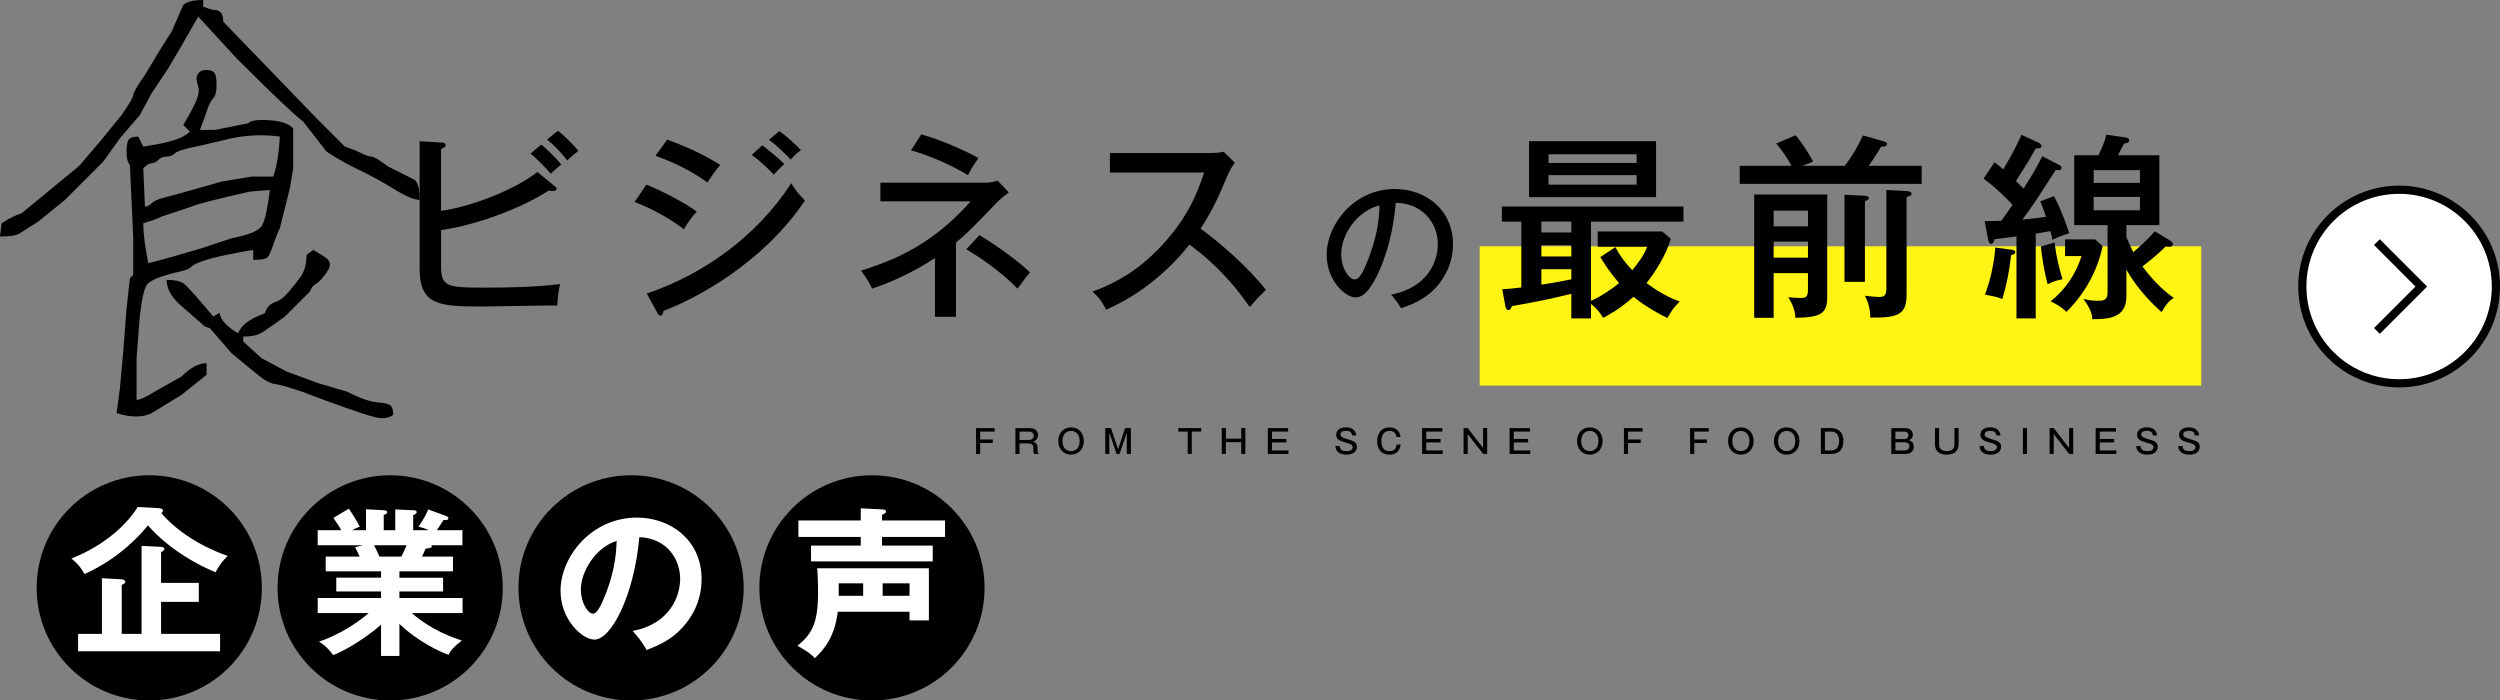
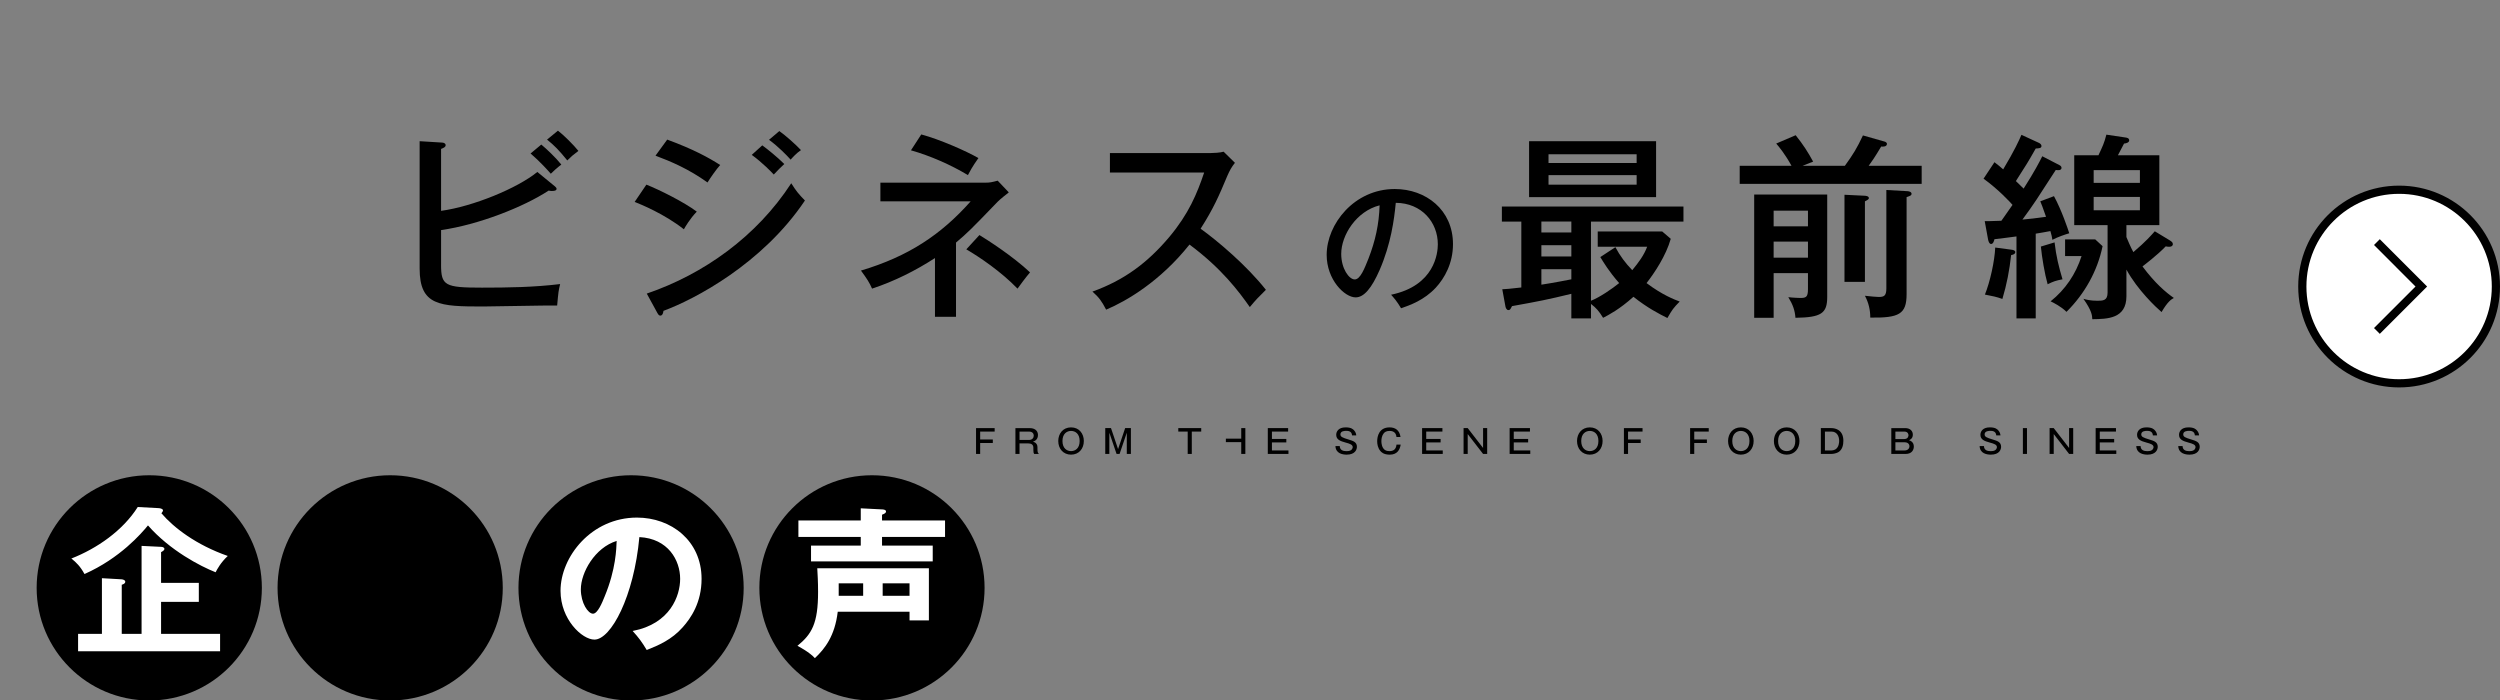
<svg xmlns="http://www.w3.org/2000/svg" id="f" viewBox="0 0 304.859 85.418">
  <rect x="0" y="0" width="304.859" height="85.418" fill="#808080" stroke="none" />
  <defs>
    <style>.g{stroke:#000;stroke-miterlimit:10;}.g,.h{fill:#fff;}.i{fill:#fff413;}</style>
  </defs>
-   <rect class="i" x="180.436" y="30.033" width="87.992" height="16.991" />
  <path d="M53.785,32.269c0,2.565.46,2.807,4.985,2.807,3.17,0,6.365-.048,9.535-.436-.194.799-.218.968-.363,2.614-1.428-.024-7.744.121-9.026.121-5.324,0-7.744-.097-7.744-4.622v-15.536l2.735.169c.194,0,.436.097.436.315s-.194.314-.557.46v7.55c3.896-.533,9.317-2.759,11.737-4.743l2.154,1.766c.097.073.194.194.194.29,0,.169-.145.266-.581.266-.121,0-.266-.024-.387-.048-3.073,2.008-8.542,4.162-13.116,4.816v4.211ZM66.006,17.628c.653.532,1.839,1.67,2.444,2.444-.46.339-.92.75-1.283,1.113-.315-.363-1.331-1.5-2.468-2.468l1.307-1.089ZM68.039,15.934c.702.532,1.936,1.767,2.493,2.468-.678.508-.895.702-1.355,1.161-1.041-1.283-1.573-1.815-2.468-2.541l1.331-1.089Z" />
  <path d="M78.821,22.516c1.549.605,4.646,2.154,6.147,3.291-.823.847-1.428,1.888-1.573,2.154-2.396-1.888-5.275-3.049-6.002-3.34l1.428-2.105ZM78.87,35.802c6.945-2.372,13.407-6.97,17.617-13.455.629.992.895,1.307,1.67,2.105-5.179,7.72-13.455,12.052-17.254,13.455-.024.218-.097.581-.387.581-.145,0-.242-.121-.363-.339l-1.283-2.347ZM81.362,17.023c3.219,1.186,5.058,2.202,6.461,3.098-.484.532-1.186,1.549-1.549,2.13-2.251-1.621-4.453-2.565-6.34-3.267l1.428-1.96ZM92.954,17.725c.605.436,1.863,1.452,2.686,2.275-.363.315-.895.871-1.283,1.283-.242-.266-1.379-1.452-2.686-2.396l1.283-1.161ZM95.035,15.982c.75.532,1.984,1.621,2.638,2.323-.532.339-1.113.992-1.258,1.162-.508-.557-1.428-1.525-2.638-2.42l1.258-1.065Z" />
  <path d="M116.579,38.633h-2.565v-7.163c-2.396,1.549-4.961,2.831-7.671,3.727-.339-.774-.629-1.21-1.355-2.202,5.759-1.718,9.752-4.356,13.382-8.446h-11.011v-2.275h12.85c.484,0,.726-.048,1.452-.242l1.355,1.428c-.387.315-.992.774-1.379,1.162-3.267,3.388-3.557,3.678-5.058,4.961v9.051ZM112.344,16.394c2.251.605,5.445,2.008,6.969,2.88-.774,1.089-1.065,1.67-1.283,2.081-2.033-1.234-4.622-2.372-6.945-3.025l1.258-1.936ZM119.434,28.663c.92.557,4.065,2.565,6.171,4.55-.46.532-1.307,1.67-1.525,1.984-2.033-2.105-4.671-3.872-6.244-4.792l1.597-1.742Z" />
  <path d="M135.347,21.04v-2.372h12.221c.387,0,1.258-.048,1.646-.169l1.379,1.355c-.411.508-.653.968-.92,1.573-1.041,2.493-1.718,4.041-3.267,6.461,2.057,1.476,5.614,4.477,7.962,7.453-1.016,1.016-1.137,1.113-1.96,2.105-1.331-1.887-3.412-4.695-7.357-7.623-3.581,4.501-7.695,6.897-10.164,7.938-.532-1.016-.847-1.476-1.67-2.202,3.824-1.379,6.679-3.461,9.389-6.679,2.347-2.807,3.364-5.251,4.235-7.841h-11.495Z" />
  <path d="M169.632,35.941c5.343-1.112,5.702-5.11,5.702-6.15,0-2.69-1.972-5.039-5.128-5.057-.197,2.062-.592,5.021-1.972,8.195-.968,2.206-1.901,3.335-2.923,3.335-1.345,0-3.532-2.152-3.532-5.182,0-3.766,3.371-8.033,8.302-8.033,3.783,0,7.101,2.528,7.101,6.724,0,2.331-1.022,4.142-2.098,5.308-1.417,1.524-3.138,2.134-4.232,2.51-.502-.843-.861-1.255-1.219-1.65ZM163.553,30.956c0,1.793.95,3.12,1.65,3.12.681,0,1.201-1.363,1.668-2.528.843-2.17,1.291-4.196,1.363-6.509-2.833.717-4.68,3.64-4.68,5.917Z" />
  <path d="M194.011,36.673c1.065-.411,2.638-1.5,3.436-2.154-1.258-1.428-1.912-2.541-2.299-3.17l1.839-1.21c.557,1.065,1.258,1.984,2.057,2.807.774-.944,1.428-1.815,1.815-2.855h-6.026v-1.863h7.865l1.041.895c-.581,2.057-1.984,4.162-2.952,5.397,1.96,1.476,3.412,2.009,4.041,2.251-.799.823-.895.968-1.5,2.009-.968-.484-2.444-1.234-4.138-2.589-1.694,1.525-3.001,2.202-3.702,2.565-.508-.823-.823-1.186-1.476-1.694v1.767h-2.396v-3.001c-3.001.726-3.872.895-7.236,1.501-.194.387-.242.484-.436.484-.242,0-.339-.315-.363-.436l-.387-2.105c.46-.024.895-.048,2.323-.218v-8.034h-2.372v-1.839h22.143v1.839h-11.277v9.656ZM201.949,17.217v6.824h-15.488v-6.824h15.488ZM191.616,27.017h-3.654v1.331h3.654v-1.331ZM191.616,29.897h-3.654v1.379h3.654v-1.379ZM191.616,32.825h-3.654v1.888c1.597-.242,3.025-.532,3.654-.653v-1.234ZM199.577,19.879v-1.065h-10.745v1.065h10.745ZM188.833,21.355v1.162h10.745v-1.162h-10.745Z" />
  <path d="M224.971,20.217c1.016-1.404,1.476-2.154,2.202-3.703l2.638.75c.121.024.29.145.29.266,0,.387-.508.363-.702.339-.823,1.379-1.137,1.815-1.525,2.347h6.461v2.202h-22.191v-2.202h6.316c-.75-1.38-1.525-2.323-1.863-2.71l2.372-1.016c.944,1.186,1.5,2.057,2.13,3.219l-1.283.508h5.154ZM216.284,33.309v5.445h-2.372v-15.028h8.905v12.487c0,2.008-.726,2.493-3.872,2.541-.073-.92-.315-1.597-.871-2.517.532.073,1.404.097,1.452.097.678,0,.944-.073.944-1.065v-1.96h-4.187ZM220.47,27.598v-1.912h-4.187v1.912h4.187ZM220.47,31.422v-1.96h-4.187v1.96h4.187ZM227.416,23.872c.048,0,.484.024.484.29,0,.121-.169.242-.484.387v9.825h-2.493v-10.624l2.493.121ZM232.618,23.315c.073,0,.484.048.484.314,0,.194-.121.242-.605.411v11.833c0,2.444-.92,2.904-4.429,2.856,0-.944-.194-1.791-.653-2.662.605.073,1.452.145,1.67.145.629,0,.944-.097.944-1.041v-12.003l2.589.145Z" />
  <path d="M251.147,20.145c.145.073.242.169.242.339,0,.145-.145.266-.339.266-.097,0-.266,0-.363-.024-2.347,3.63-2.589,4.041-4.065,6.05,1.089-.097,1.428-.145,2.88-.339-.411-1.21-.581-1.573-.702-1.888l1.67-.629c.944,1.742,1.694,3.993,1.863,4.525-.411.121-1.379.436-2.057.799-.048-.363-.097-.532-.242-1.065-.46.097-1.355.242-1.791.315v10.333h-2.347v-9.995c-.436.073-2.299.29-2.686.339-.048.194-.145.581-.411.581-.218,0-.315-.314-.363-.532l-.411-2.251c.46,0,.678,0,2.033-.048.605-.847.992-1.404,1.355-1.936-.169-.218-1.767-1.936-3.533-3.194l1.331-2.009c.484.363.678.533,1.065.871,1.404-2.347,1.936-3.533,2.226-4.211l2.105.968c.169.073.339.218.339.387,0,.29-.315.29-.702.314-.944,1.67-1.161,2.009-2.42,3.969.315.29.532.533.944.92,1.355-2.13,1.912-3.219,2.275-3.945l2.105,1.089ZM245.315,30.454c.169.024.436.073.436.29,0,.266-.363.339-.508.363-.194,1.815-.532,3.581-1.065,5.348-.75-.266-1.137-.339-2.13-.533.629-1.549,1.186-4.09,1.258-5.735l2.009.266ZM250.542,29.558c.194,1.694.508,2.952.968,4.501-.847.169-1.065.242-1.815.605-.363-1.283-.702-3.315-.823-4.598l1.67-.508ZM251.824,31.228v-2.033h3.678l.895.823c-.629,3.049-2.202,5.832-4.404,8.01-.653-.654-1.573-1.113-1.936-1.283,1.791-1.428,3.073-3.315,3.775-5.518h-2.009ZM263.319,18.935v8.518h-4.017v1.452c.121.29.508,1.234.847,1.839,1.549-1.307,2.226-2.105,2.614-2.541l1.839,1.113c.218.145.363.242.363.46,0,.218-.218.315-.411.315-.121,0-.242,0-.46-.048-1.041,1.089-2.589,2.251-2.831,2.444,1.549,2.081,2.856,3.17,3.824,3.848-.315.169-.75.436-1.5,1.718-.653-.557-2.928-2.686-4.283-5.179v3.243c0,2.759-2.323,2.783-4.162,2.807-.024-.46-.048-1.016-1.089-2.492.29.097.871.242,1.694.242.678,0,1.258,0,1.258-.992v-8.228h-4.066v-8.518h2.952c.508-1.089.702-1.476.968-2.517l2.275.339c.218.024.508.073.508.363,0,.242-.339.363-.629.387-.46.895-.557,1.065-.75,1.428h5.058ZM255.309,22.299h5.639v-1.549h-5.639v1.549ZM260.948,24.017h-5.639v1.621h5.639v-1.621Z" />
-   <path d="M.203,27.223c.813-.541,1.625-.948,2.438-1.219l6.907-5.688.203-.203,2.438-2.844,2.641-3.251c.947-1.354,1.422-2.166,1.422-2.438,0-.271.474-1.083,1.422-2.438l1.828-3.047,1.422-2.235,1.422-3.251c.406-.406,1.219-.609,2.438-.609v.812c.677.271,1.151.406,1.422.406.271,0,.508.102.711.305s.305.576.305,1.117l11.377,11.783,3.454,3.454c.813.271,1.49.542,2.032.812.541.271.947.406,1.219.406.271,0,.947.406,2.032,1.219l3.251,1.625c.406.406.609,1.219.609,2.438-.678,0-1.727-.44-3.149-1.321-1.422-.88-2.844-1.658-4.266-2.336-1.422-.677-2.743-1.422-3.962-2.235l-2.844-3.657c-1.084-.813-3.793-3.385-8.126-7.72l-4.673-5.079c-1.625,2.844-2.844,4.944-3.657,6.298l-2.032,3.047-1.422,2.641-2.438,2.844-2.032,2.844-4.673,4.673-3.251,2.641c-1.084.678-1.828,1.151-2.235,1.422-.406.271-1.219.406-2.438.406l.203-1.625ZM16.862,16.659l.609,1.219c1.76-.271,3.047-.541,3.86-.813.813-.271,1.422-.61,1.828-1.016l-.813-.812c.813-1.354,1.354-2.37,1.625-3.047.271-.677.338-1.219.203-1.625-.136-.406-.203-.744-.203-1.016,0-.271.102-.508.305-.711s.508-.305.914-.305.711.102.914.305c.203.203.305.711.305,1.524s-.136,1.355-.406,1.625c-.271.271-.542.812-.813,1.625-.271.813-.542,1.558-.813,2.235h1.828l4.063-.812c.271-.271.813-.406,1.625-.406.813,0,1.557.068,2.235.203.677.136,1.219.406,1.625.812v4.876l-.406,2.438-1.219,4.876c-.271.542-.542,1.219-.813,2.032-.271.812-.508,1.32-.711,1.524s-.779.305-1.727.305v-1.219c-2.438.406-4.233.779-5.384,1.117-1.151.339-1.863.644-2.133.914-.271.271-.745.475-1.422.61-.678.136-1.422.339-2.235.609-.813.271-1.389.576-1.727.914-.339.339-.644,1.592-.914,3.758l-.406,5.282v5.079c.406,0,1.151-.339,2.235-1.016l3.251-1.829c1.083-1.084,2.099-1.625,3.047-1.625v1.422l-3.047,2.438-3.657,2.235c-1.084.541-2.506.541-4.266,0l.406-3.047.406-4.47.406-5.282.406-3.657.406-.406v-4.47l-.406-8.939c-.271-.271-.406-.813-.406-1.625,0-.812.102-1.32.305-1.524.203-.203.575-.305,1.117-.305ZM33.318,21.534c.406-1.083.677-2.708.813-4.876-1.897-.271-3.86-.203-5.892.203l-3.454.813c-2.032.406-3.183.745-3.454,1.016-.271.271-.61.406-1.016.406-.406,0-.745.136-1.016.406-.271.271-.542.406-.813.406-.271,0-.61.203-1.016.61l.203,4.673c.271,0,.541-.135.813-.406.271-.271.813-.508,1.625-.711.813-.203,3.115-.846,6.907-1.93l3.657-.61h2.641ZM32.911,23.16l-2.438.203c-4.199.948-6.569,1.558-7.111,1.828l-3.657,1.219c-.542.271-1.287.542-2.235.813,0,1.219.203,2.844.61,4.876,1.625-.406,3.792-1.016,6.501-1.828l3.657-1.219c2.167-.406,3.42-.948,3.758-1.625.338-.677.643-2.099.914-4.266ZM20.316,34.13c.948,0,1.625.136,2.032.406.406.271,1.625,1.625,3.657,4.063.406-.271.677-.406.813-.406,0,.406.237.847.711,1.321.474.474.982.847,1.524,1.117.135-.406.44-.813.914-1.219.474-.406,1.252-.813,2.336-1.219.135-.406.305-.711.508-.914s.508-.372.914-.508c.406-.135.88-.508,1.422-1.117.541-.61,1.049-1.252,1.524-1.93.474-.677.711-1.557.711-2.641l.813-.609c.947.542,1.524.914,1.727,1.117.203.203.305.44.305.711,0,.271-.203.678-.609,1.219-.406.542-.779.914-1.117,1.117-.339.203-.576.508-.711.914l-3.047,3.047c-1.49,1.084-2.472,1.761-2.946,2.032-.475.271-1.186.406-2.133.406v.61l2.235,2.032,3.047,1.625,3.86,1.422,3.454,1.016c1.625.813,2.878,1.252,3.758,1.32.88.067,1.422.203,1.625.406.203.203.305.575.305,1.117-.542.406-1.253.508-2.133.305-.881-.203-2.811-.847-5.79-1.93l-3.251-1.219c-1.625-.542-2.709-.847-3.251-.914-.542-.068-1.152-.373-1.828-.914-.678-.542-1.828-1.49-3.454-2.844l-2.641-3.047-.61-.203-3.251-2.844c-.948-.947-1.422-1.896-1.422-2.844Z" />
  <circle class="g" cx="292.556" cy="34.94" r="11.803" />
  <polyline class="g" points="289.847 29.522 295.264 34.94 289.847 40.357" />
  <circle cx="18.201" cy="71.686" r="13.732" />
  <path class="h" d="M19.389,61.966c.195.02.488.098.488.272,0,.078-.098.254-.195.352,1.521,1.774,4.251,3.861,8.093,5.206-.838.78-1.287,1.6-1.482,1.989-1.872-.741-5.558-2.652-8.249-5.714-.8.976-3.394,3.998-7.742,5.929-.507-.937-1.014-1.424-1.599-1.892,3.14-1.229,6.279-3.413,8.093-6.279l2.593.137ZM26.838,77.293v2.126H9.522v-2.126h2.906v-6.786l2.418.137c.175.02.429.098.429.292,0,.234-.253.312-.429.371v5.986h2.418v-10.726l2.398.117c.195,0,.39.098.39.254,0,.155-.214.292-.41.39v3.744h4.603v2.32h-4.603v3.9h7.196Z" />
  <circle cx="47.578" cy="71.686" r="13.732" />
-   <path class="h" d="M48.707,79.984h-2.242v-3.803c-2.262,1.97-4.778,3.315-5.831,3.705-.819-1.072-1.287-1.365-1.735-1.638,2.516-.858,4.68-2.302,6.064-3.491h-6.221v-1.833h7.723v-.8h-5.46v-1.677h5.46v-.78h-6.748v-1.794h4.134c-.098-.233-.351-.78-.546-1.15l.975-.234h-5.539v-1.833h2.867c-.156-.331-.526-.896-.956-1.501l1.892-1.131c.41.604.975,1.501,1.326,2.203-.312.117-.526.195-.956.429h1.716v-2.555l2.165.117c.195.02.409.039.409.234s-.156.254-.409.331v1.872h1.404v-2.535l2.184.098c.098,0,.429,0,.429.234,0,.195-.292.312-.429.37v1.833h1.911c-.565-.253-.995-.37-1.248-.429.741-1.15.936-1.521,1.17-2.106l2.282.839c.098.039.175.137.175.234,0,.253-.292.233-.585.214-.136.195-.702,1.073-.819,1.248h3.12v1.833h-3.783c.039.059.059.098.059.137,0,.215-.527.254-.761.273-.234.546-.351.78-.448.975h3.783v1.794h-6.533v.78h5.324v1.677h-5.324v.8h7.703v1.833h-6.201c2.457,2.126,4.953,2.964,6.104,3.354-1.073.838-1.346,1.209-1.619,1.735-.936-.312-3.686-1.56-5.987-3.764v3.9ZM45.606,66.489c.137.234.292.566.663,1.385h2.672c.117-.233.351-.683.644-1.385h-3.979Z" />
  <circle cx="76.955" cy="71.686" r="13.732" />
  <path class="h" d="M77.148,76.942c4.603-.878,5.792-4.31,5.792-6.357,0-2.262-1.462-4.914-4.973-5.09-.663,7.273-3.471,12.5-5.48,12.5-1.501,0-4.134-2.457-4.134-5.947,0-4.154,3.764-8.932,9.321-8.932,4.153,0,7.878,2.808,7.878,7.469,0,2.905-1.306,4.797-2.301,5.908-1.326,1.502-2.945,2.204-4.388,2.77-.585-.975-.956-1.482-1.716-2.32ZM70.83,71.872c0,1.657.877,2.964,1.482,2.964.565,0,1.111-1.326,1.423-2.106,1.385-3.334,1.424-5.869,1.463-6.767-2.652.819-4.368,3.842-4.368,5.909Z" />
  <circle cx="106.331" cy="71.686" r="13.732" />
  <path class="h" d="M102.157,74.601c-.351,2.965-1.58,4.524-2.789,5.655-.624-.701-1.892-1.384-2.125-1.501,1.735-1.424,2.516-2.691,2.516-6.572,0-1.248-.059-2.184-.098-2.886h13.611v6.357h-2.359v-1.054h-8.756ZM115.242,63.467v2.009h-7.684v1.053h6.182v1.931h-14.84v-1.931h6.064v-1.053h-7.604v-2.009h7.604v-1.481l2.672.136c.195.02.41.059.41.254,0,.137-.117.254-.488.39v.702h7.684ZM105.257,71.131h-2.983v1.521h2.983v-1.521ZM107.636,72.652h3.276v-1.521h-3.276v1.521Z" />
  <path d="M121.292,52.204v.424h-1.767v.964h1.543v.428h-1.543v1.335h-.504v-3.15h2.271Z" />
  <path d="M125.549,52.204c.875,0,1.023.544,1.023.844,0,.604-.456.76-.616.815.504.112.556.504.556.672v.268c0,.384.08.443.148.5v.052h-.556c-.061-.124-.092-.188-.092-.479v-.276c0-.407-.288-.527-.6-.527h-1.088v1.283h-.5v-3.15h1.724ZM124.326,52.628v1.02h1.172c.371,0,.563-.26.563-.523,0-.244-.156-.496-.576-.496h-1.159Z" />
  <path d="M132.167,53.779c0,.943-.611,1.663-1.559,1.663-.943,0-1.56-.716-1.56-1.663,0-.903.576-1.663,1.56-1.663.987,0,1.559.76,1.559,1.663ZM129.561,53.779c0,.892.54,1.231,1.048,1.231.476,0,1.047-.304,1.047-1.231,0-.888-.531-1.231-1.047-1.231-.496,0-1.048.328-1.048,1.231Z" />
  <path d="M135.479,52.204l.863,2.559.864-2.559h.699v3.15h-.5v-2.587l-.879,2.587h-.368l-.88-2.587v2.587h-.499v-3.15h.699Z" />
  <path d="M146.482,52.204v.424h-1.151v2.727h-.499v-2.727h-1.147v-.424h2.798Z" />
-   <path d="M149.487,52.204v1.287h1.875v-1.287h.5v3.15h-.5v-1.439h-1.875v1.439h-.504v-3.15h.504Z" />
+   <path d="M149.487,52.204v1.287h1.875v-1.287h.5v3.15h-.5v-1.439h-1.875v1.439h-.504h.504Z" />
  <path d="M157.079,52.204v.424h-1.976v.899h1.756v.424h-1.756v.979h2.016v.424h-2.519v-3.15h2.479Z" />
  <path d="M164.874,53.095c-.031-.544-.512-.556-.707-.556-.145,0-.712,0-.712.424,0,.3.216.399,1.016.64.527.16.995.3.995.88,0,.312-.195.959-1.247.959-.516,0-1.335-.147-1.371-1.043h.527c.013.479.38.619.824.619.159,0,.415-.016.575-.144.12-.097.18-.252.18-.353,0-.295-.336-.411-.875-.556-.647-.176-1.136-.359-1.136-.943,0-.367.244-.907,1.147-.907.691,0,.907.232,1.023.355.228.244.256.472.275.624h-.516Z" />
  <path d="M170.29,53.292c-.053-.712-.64-.744-.836-.744-.384,0-.596.132-.728.308-.216.28-.275.636-.275.948,0,.275.06.779.403,1.047.196.152.464.16.576.16.447,0,.807-.176.863-.796h.512c-.101.64-.436,1.228-1.327,1.228-.76,0-1.032-.315-1.14-.436-.328-.38-.399-.848-.399-1.203,0-.588.22-1.688,1.515-1.688.68,0,1.212.336,1.331,1.176h-.495Z" />
  <path d="M175.894,52.204v.424h-1.975v.899h1.755v.424h-1.755v.979h2.015v.424h-2.519v-3.15h2.479Z" />
  <path d="M178.977,52.204l1.875,2.423v-2.423h.5v3.15h-.5l-1.875-2.423v2.423h-.504v-3.15h.504Z" />
  <path d="M186.568,52.204v.424h-1.975v.899h1.755v.424h-1.755v.979h2.015v.424h-2.519v-3.15h2.479Z" />
  <path d="M195.427,53.779c0,.943-.611,1.663-1.559,1.663-.943,0-1.56-.716-1.56-1.663,0-.903.576-1.663,1.56-1.663.987,0,1.559.76,1.559,1.663ZM192.821,53.779c0,.892.54,1.231,1.048,1.231.476,0,1.047-.304,1.047-1.231,0-.888-.531-1.231-1.047-1.231-.496,0-1.048.328-1.048,1.231Z" />
  <path d="M200.297,52.204v.424h-1.767v.964h1.543v.428h-1.543v1.335h-.504v-3.15h2.271Z" />
  <path d="M208.37,52.204v.424h-1.767v.964h1.543v.428h-1.543v1.335h-.504v-3.15h2.271Z" />
  <path d="M213.846,53.779c0,.943-.611,1.663-1.559,1.663-.943,0-1.56-.716-1.56-1.663,0-.903.576-1.663,1.56-1.663.987,0,1.559.76,1.559,1.663ZM211.24,53.779c0,.892.54,1.231,1.048,1.231.476,0,1.047-.304,1.047-1.231,0-.888-.531-1.231-1.047-1.231-.496,0-1.048.328-1.048,1.231Z" />
  <path d="M219.434,53.779c0,.943-.611,1.663-1.559,1.663-.943,0-1.56-.716-1.56-1.663,0-.903.576-1.663,1.56-1.663.987,0,1.559.76,1.559,1.663ZM216.828,53.779c0,.892.54,1.231,1.048,1.231.476,0,1.047-.304,1.047-1.231,0-.888-.531-1.231-1.047-1.231-.496,0-1.048.328-1.048,1.231Z" />
  <path d="M223.319,52.204c.5,0,1.468.22,1.468,1.547,0,.492-.116,1.107-.632,1.399-.228.128-.584.204-.836.204h-1.279v-3.15h1.279ZM222.539,52.628v2.303h.796c.107,0,.323-.04.451-.112.464-.26.488-.879.488-1.055,0-.568-.272-1.136-.939-1.136h-.796Z" />
  <path d="M232.323,52.204c.624,0,.936.368.936.808,0,.468-.348.62-.464.672.14.048.584.195.584.775,0,.399-.244.896-.991.896h-1.756v-3.15h1.691ZM231.131,52.628v.911h1.084c.507,0,.512-.439.512-.463,0-.044-.013-.448-.512-.448h-1.084ZM231.131,53.931v.999h1.123c.448,0,.592-.308.592-.508,0-.06-.02-.491-.604-.491h-1.111Z" />
-   <path d="M236.46,52.204v2.007c0,.596.447.8.928.8.487,0,.947-.192.947-.8v-2.007h.5v1.963c0,1.004-.72,1.275-1.443,1.275-.764,0-1.436-.312-1.436-1.275v-1.963h.504Z" />
  <path d="M243.43,53.095c-.031-.544-.512-.556-.707-.556-.145,0-.712,0-.712.424,0,.3.216.399,1.016.64.527.16.995.3.995.88,0,.312-.195.959-1.247.959-.516,0-1.335-.147-1.371-1.043h.527c.013.479.38.619.824.619.159,0,.415-.016.575-.144.12-.097.18-.252.18-.353,0-.295-.336-.411-.875-.556-.647-.176-1.136-.359-1.136-.943,0-.367.244-.907,1.147-.907.691,0,.907.232,1.023.355.228.244.256.472.276.624h-.517Z" />
  <path d="M247.178,55.354h-.5v-3.15h.5v3.15Z" />
  <path d="M250.439,52.204l1.875,2.423v-2.423h.5v3.15h-.5l-1.875-2.423v2.423h-.504v-3.15h.504Z" />
  <path d="M258.03,52.204v.424h-1.976v.899h1.756v.424h-1.756v.979h2.016v.424h-2.519v-3.15h2.479Z" />
  <path d="M262.531,53.095c-.031-.544-.512-.556-.707-.556-.145,0-.712,0-.712.424,0,.3.216.399,1.016.64.527.16.995.3.995.88,0,.312-.195.959-1.247.959-.516,0-1.335-.147-1.371-1.043h.527c.013.479.38.619.824.619.159,0,.415-.016.575-.144.12-.097.18-.252.18-.353,0-.295-.336-.411-.875-.556-.647-.176-1.136-.359-1.136-.943,0-.367.244-.907,1.147-.907.691,0,.907.232,1.023.355.228.244.256.472.275.624h-.516Z" />
  <path d="M267.65,53.095c-.031-.544-.512-.556-.707-.556-.145,0-.712,0-.712.424,0,.3.216.399,1.016.64.527.16.995.3.995.88,0,.312-.195.959-1.247.959-.516,0-1.335-.147-1.371-1.043h.527c.013.479.38.619.824.619.159,0,.415-.016.575-.144.12-.097.18-.252.18-.353,0-.295-.336-.411-.875-.556-.647-.176-1.136-.359-1.136-.943,0-.367.244-.907,1.147-.907.691,0,.907.232,1.023.355.228.244.256.472.275.624h-.516Z" />
</svg>